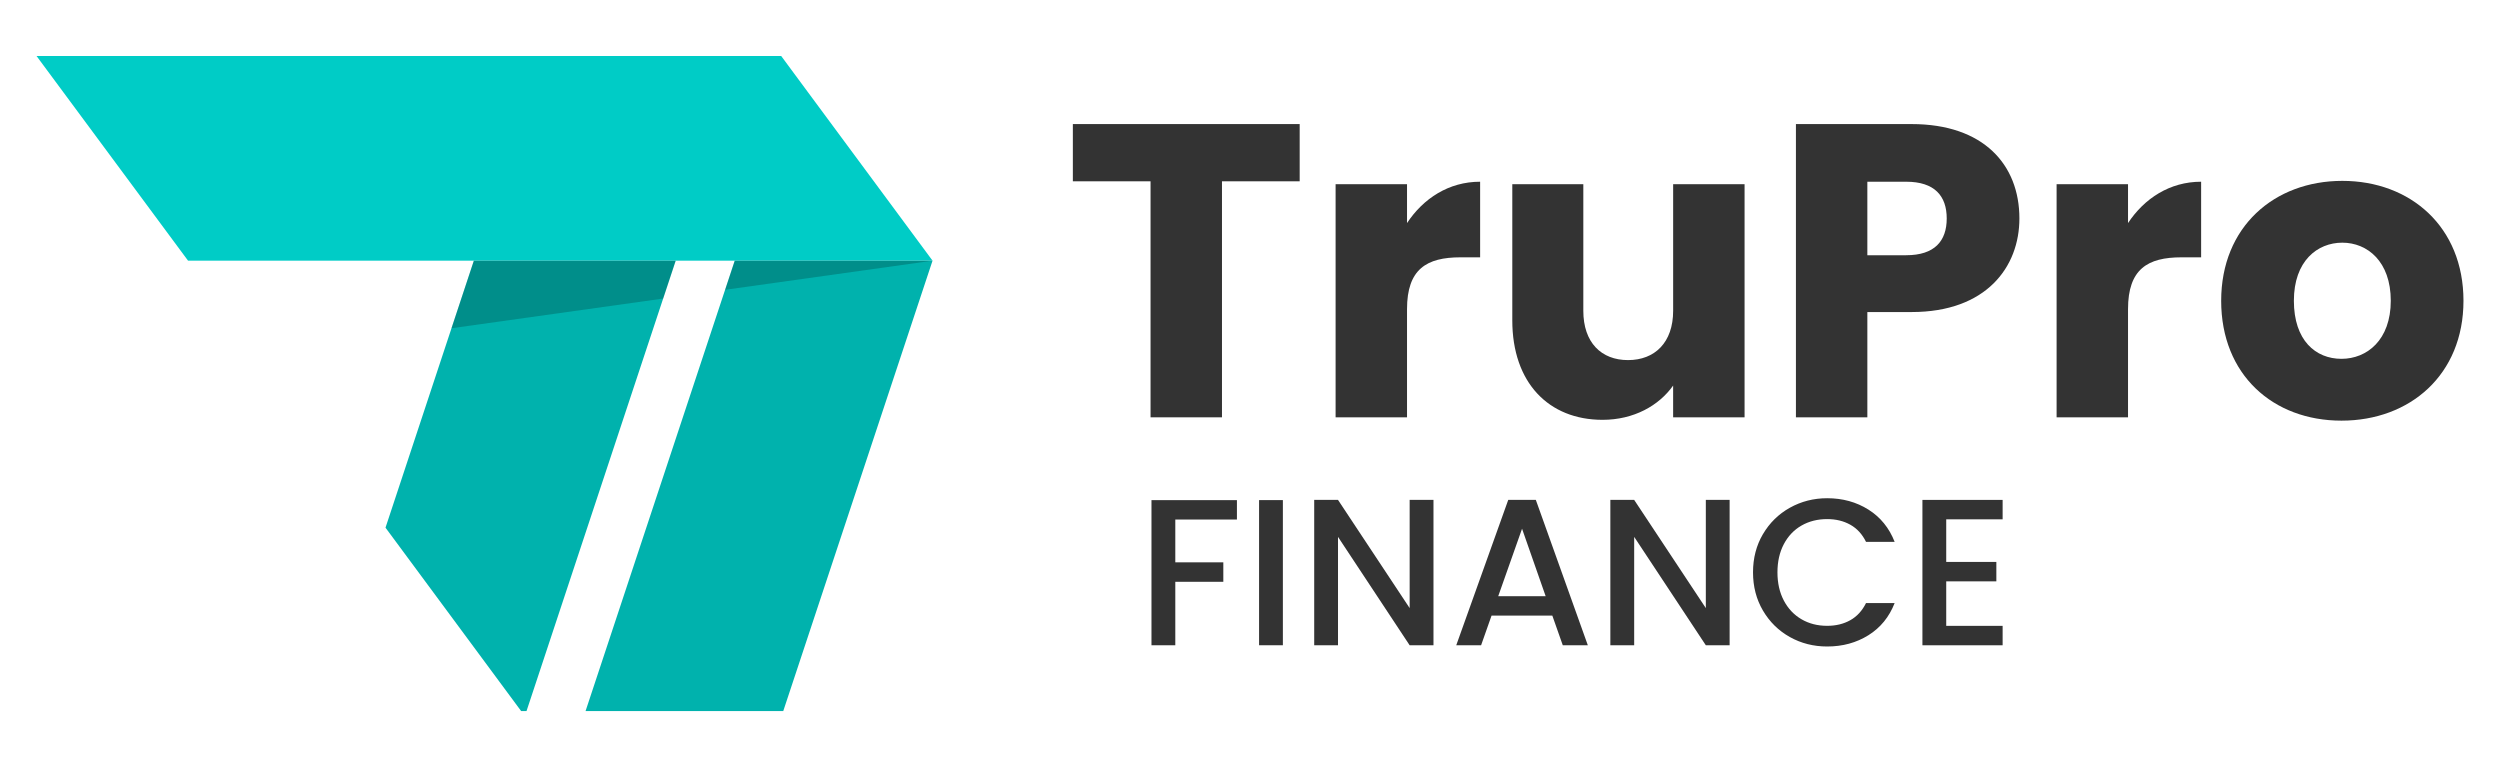
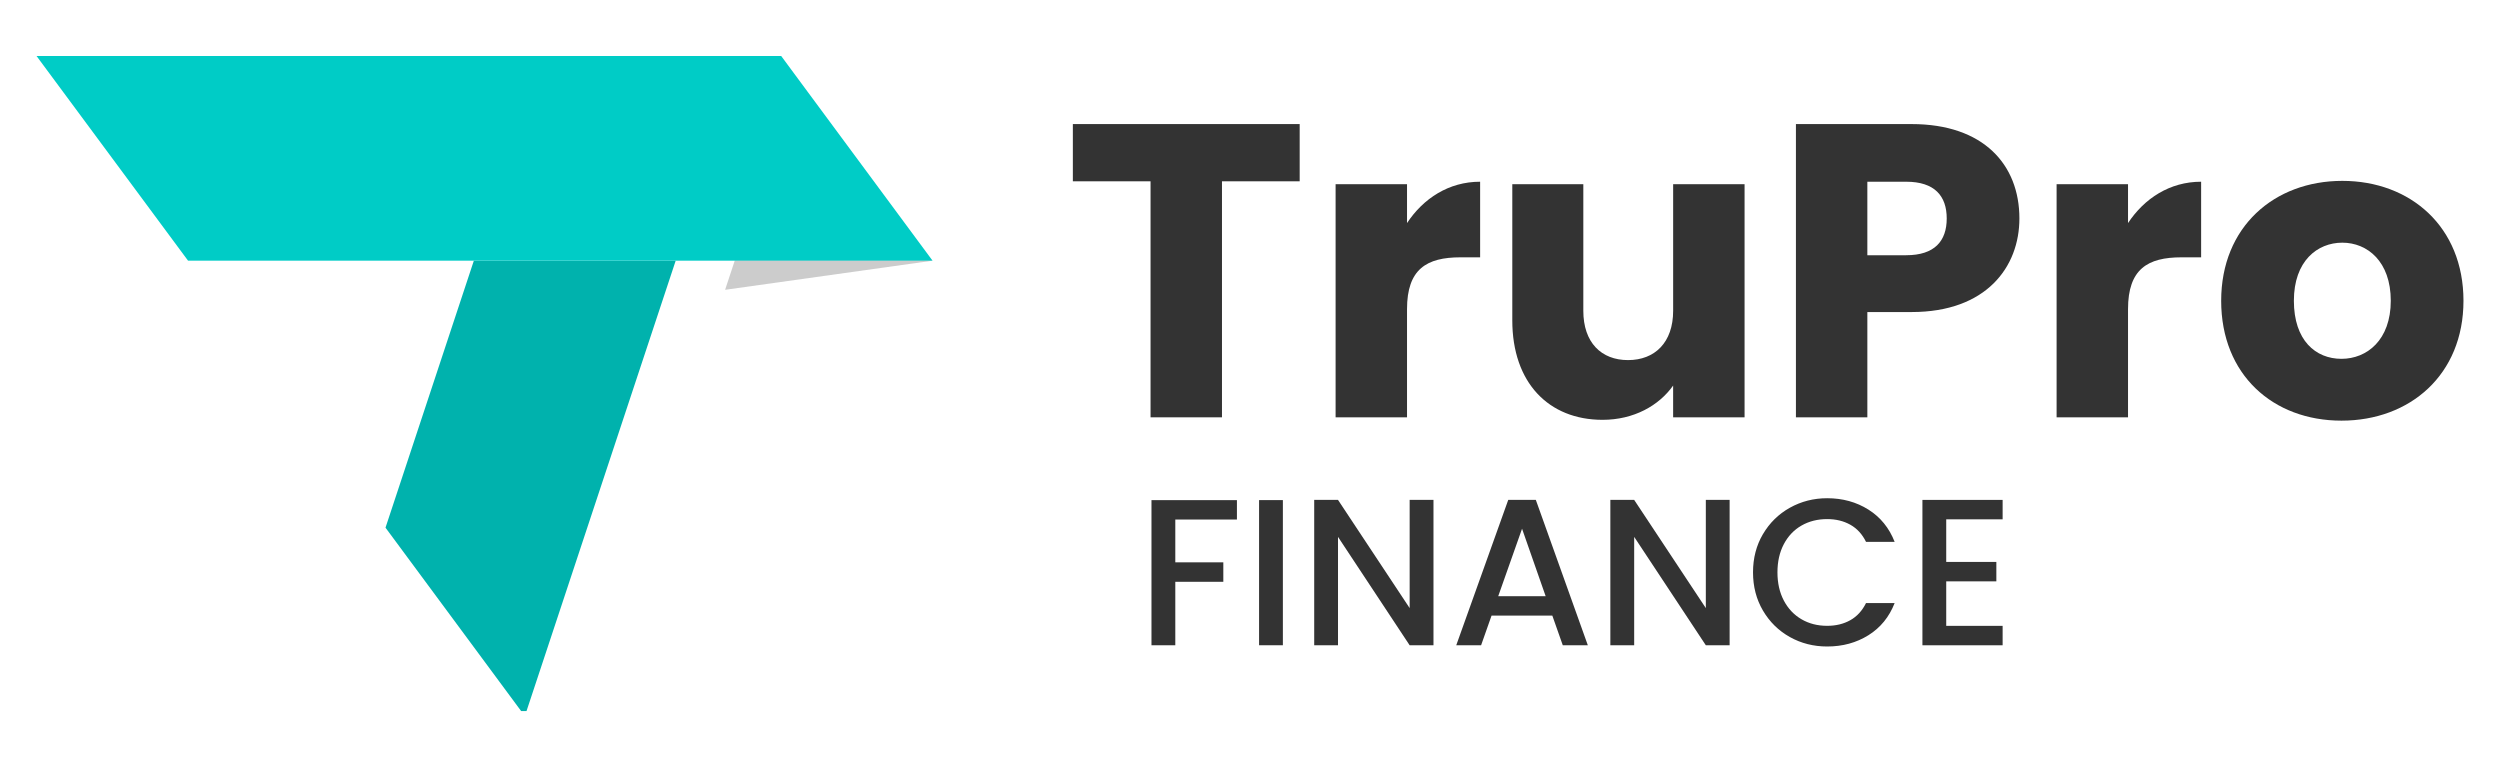
<svg xmlns="http://www.w3.org/2000/svg" id="Layer_1" data-name="Layer 1" viewBox="0 0 1000 306.84">
  <defs>
    <style>
      .cls-1 {
        opacity: .2;
      }

      .cls-2 {
        fill: #00ccc6;
      }

      .cls-3 {
        fill: #333;
      }

      .cls-4 {
        fill: #00b2ad;
      }
    </style>
  </defs>
  <polygon class="cls-4" points="154.2 211.07 208.45 284.42 210.61 284.42 270.28 104.27 189.54 104.27 154.2 211.07" />
-   <polygon class="cls-4" points="234.22 284.43 313.3 284.43 373.01 104.28 293.89 104.28 234.22 284.43" />
  <polygon class="cls-2" points="14.62 22.41 75.22 104.27 373.02 104.27 318.38 30.39 312.49 22.41 14.62 22.41" />
-   <polygon class="cls-1" points="180.58 131.3 265.27 119.42 270.28 104.28 189.53 104.28 180.58 131.3" />
  <polygon class="cls-1" points="290.04 115.92 373.01 104.28 293.89 104.28 290.04 115.92" />
  <g>
    <g>
      <path class="cls-3" d="m429.14,49.63h90.73v22.89h-31.08v94.41h-28.57v-94.41h-31.08v-22.89Z" />
      <path class="cls-3" d="m562.81,166.93h-28.57v-93.24h28.57v15.54c6.52-9.86,16.71-16.54,29.24-16.54v30.24h-7.85c-13.54,0-21.39,4.68-21.39,20.72v43.28Z" />
      <path class="cls-3" d="m697.82,166.93h-28.57v-12.7c-5.68,8.02-15.71,13.7-28.24,13.7-21.56,0-36.09-14.87-36.09-39.77v-54.47h28.41v50.63c0,12.7,7.18,19.72,17.88,19.72s18.05-7.02,18.05-19.72v-50.63h28.57v93.24Z" />
      <path class="cls-3" d="m764.65,124.82h-17.71v42.11h-28.57V49.63h46.28c28.74,0,43.11,16.21,43.11,37.76,0,19.38-13.2,37.43-43.11,37.43Zm-2.17-22.73c11.36,0,16.21-5.68,16.21-14.7s-4.85-14.7-16.21-14.7h-15.54v29.41h15.54Z" />
      <path class="cls-3" d="m851.21,166.93h-28.57v-93.24h28.57v15.54c6.52-9.86,16.71-16.54,29.24-16.54v30.24h-7.85c-13.54,0-21.39,4.68-21.39,20.72v43.28Z" />
      <path class="cls-3" d="m936.59,168.26c-27.4,0-48.12-18.38-48.12-47.95s21.22-47.96,48.46-47.96,48.46,18.38,48.46,47.96-21.39,47.95-48.79,47.95Zm0-24.73c10.19,0,19.72-7.52,19.72-23.23s-9.36-23.23-19.38-23.23-19.38,7.35-19.38,23.23,8.69,23.23,19.05,23.23Z" />
    </g>
    <g>
      <path class="cls-3" d="m494.77,200.04v7.77h-24.65v17.13h19.21v7.77h-19.21v25.4h-9.53v-58.06h34.17Z" />
      <path class="cls-3" d="m513.15,200.04v58.06h-9.52v-58.06h9.52Z" />
      <path class="cls-3" d="m573.39,258.11h-9.53l-28.66-43.36v43.36h-9.52v-58.15h9.52l28.66,43.28v-43.28h9.53v58.15Z" />
      <path class="cls-3" d="m620.93,246.24h-24.31l-4.18,11.86h-9.94l20.8-58.15h11.03l20.8,58.15h-10.02l-4.18-11.86Zm-2.67-7.77l-9.44-26.98-9.53,26.98h18.96Z" />
      <path class="cls-3" d="m691.85,258.11h-9.52l-28.66-43.36v43.36h-9.53v-58.15h9.53l28.66,43.28v-43.28h9.52v58.15Z" />
      <path class="cls-3" d="m705.18,213.66c2.65-4.51,6.24-8.03,10.78-10.57,4.54-2.53,9.51-3.8,14.91-3.8,6.18,0,11.68,1.52,16.5,4.55,4.82,3.04,8.31,7.34,10.49,12.91h-11.45c-1.5-3.06-3.59-5.35-6.27-6.85-2.67-1.5-5.76-2.26-9.27-2.26-3.84,0-7.27.86-10.28,2.59-3.01,1.73-5.36,4.21-7.06,7.43-1.7,3.23-2.55,6.99-2.55,11.28s.85,8.05,2.55,11.28c1.7,3.23,4.05,5.72,7.06,7.48,3.01,1.76,6.43,2.63,10.28,2.63,3.51,0,6.6-.75,9.27-2.26,2.67-1.5,4.76-3.79,6.27-6.85h11.45c-2.17,5.57-5.67,9.86-10.49,12.87-4.82,3.01-10.32,4.51-16.5,4.51-5.46,0-10.44-1.27-14.95-3.8-4.51-2.53-8.09-6.06-10.74-10.57-2.65-4.51-3.97-9.61-3.97-15.29s1.32-10.78,3.97-15.29Z" />
      <path class="cls-3" d="m778.49,207.73v17.04h20.05v7.77h-20.05v17.8h22.56v7.77h-32.08v-58.15h32.08v7.77h-22.56Z" />
    </g>
  </g>
</svg>